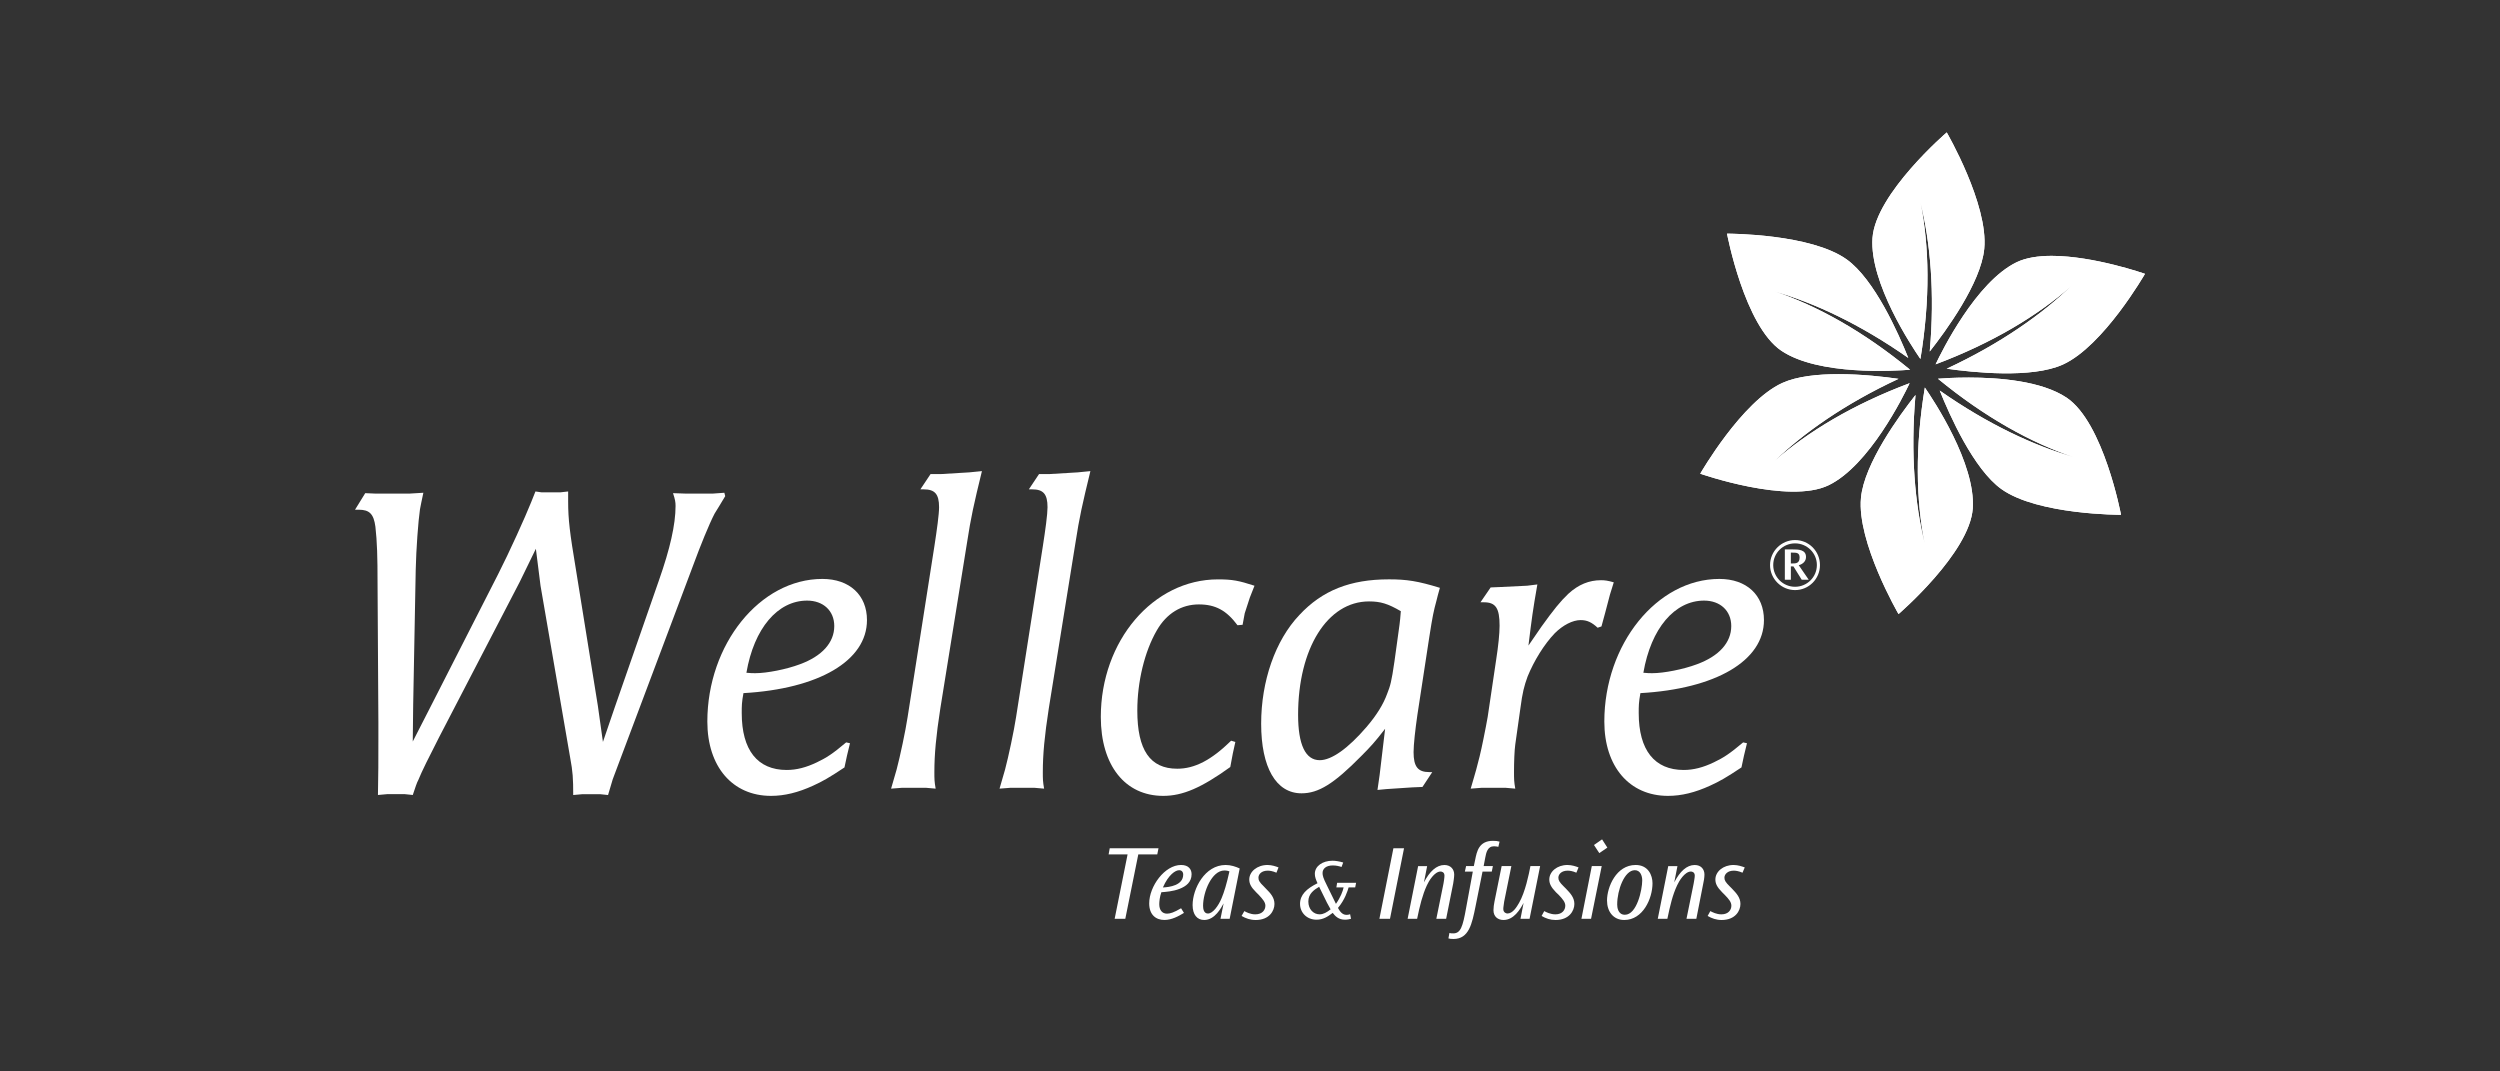
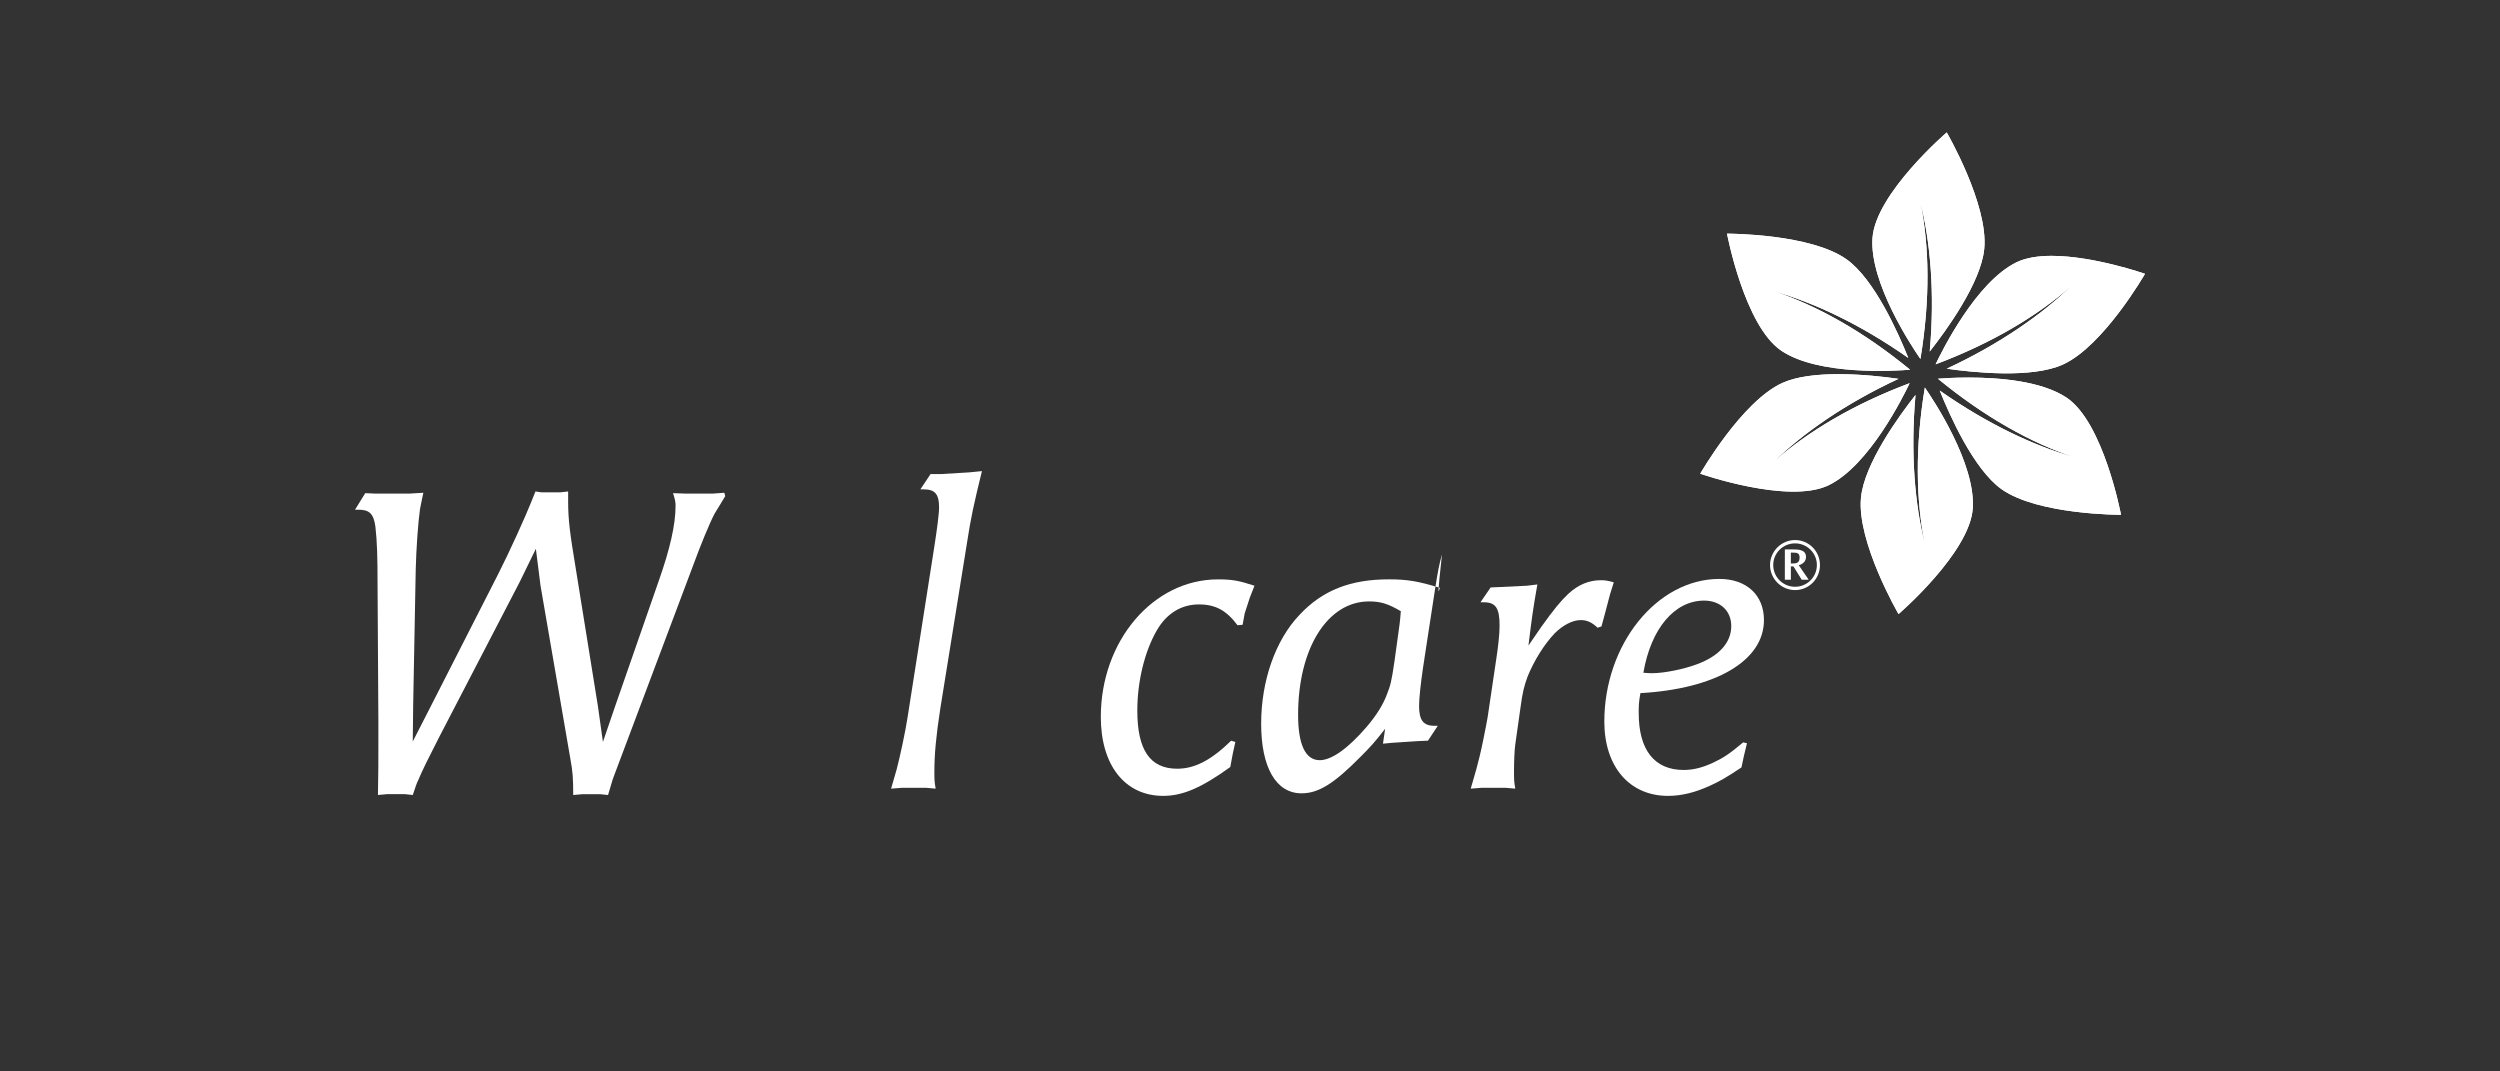
<svg xmlns="http://www.w3.org/2000/svg" xmlns:xlink="http://www.w3.org/1999/xlink" version="1.1" id="Layer_1" x="0px" y="0px" width="175px" height="75px" viewBox="0 0 175 75" enable-background="new 0 0 175 75" xml:space="preserve">
  <rect x="0" y="0" width="175" height="75" fill="#333333" stroke="none" />
  <g>
    <path fill-rule="evenodd" clip-rule="evenodd" fill="#FFFFFF" d="M50.765,34.73l-0.06-0.237l-0.802,0.058h-1.932l-0.86-0.03   c0.147,0.447,0.178,0.625,0.178,0.892c0,1.308-0.387,3.002-1.16,5.201l-3.091,8.884l-0.833,2.437l-0.355-2.526l-1.545-9.599   c-0.417-2.496-0.535-3.446-0.535-4.694v-0.713l-0.534,0.06h-1.338l-0.417-0.06l-0.297,0.743c-0.415,1.04-1.515,3.477-2.317,5.051   L30.14,49.47l-1.247,2.437l0.03-2.587l0.177-9.419c0.031-1.455,0.178-3.447,0.298-4.249c0.059-0.267,0.118-0.655,0.237-1.159   l-0.95,0.058h-2.437l-0.682-0.03l-0.715,1.16h0.268c0.742,0,1.04,0.297,1.159,1.187c0.12,1.072,0.15,2.112,0.15,3.954l0.058,9.717   v1.217c0,1.725,0,2.229-0.03,3.894l0.654-0.06h1.219l0.565,0.06c0.177-0.535,0.297-0.892,0.385-1.042   c0.238-0.594,0.743-1.604,1.457-2.999l5.646-10.877l1.129-2.317L37.837,41l2.08,12.066c0.178,0.95,0.208,1.425,0.208,2.586   l0.654-0.06h1.22l0.564,0.06l0.327-1.1l0.625-1.665l5.05-13.431c0.447-1.217,1.07-2.764,1.458-3.506   C50.2,35.682,50.438,35.266,50.765,34.73" />
-     <path fill-rule="evenodd" clip-rule="evenodd" fill="#FFFFFF" d="M60.688,43.407c0-1.752-1.219-2.882-3.121-2.882   c-4.369,0-8.053,4.576-8.053,9.985c0,3.151,1.754,5.201,4.458,5.201c0.952,0,1.902-0.238,2.942-0.713   c0.654-0.297,1.13-0.565,2.199-1.278l0.178-0.832l0.208-0.862l-0.268-0.059c-0.95,0.802-1.367,1.069-2.049,1.396   c-0.743,0.357-1.427,0.535-2.112,0.535c-2.049,0-3.149-1.396-3.149-3.981c0-0.507,0-0.743,0.12-1.398   C57.301,48.221,60.688,46.261,60.688,43.407 M58.399,43.824c0,1.16-0.86,2.11-2.407,2.675c-0.95,0.357-2.317,0.624-3.119,0.624   c-0.15,0-0.358,0-0.624-0.03c0.534-3.121,2.197-5.051,4.248-5.051C57.626,42.041,58.399,42.753,58.399,43.824" />
    <path fill-rule="evenodd" clip-rule="evenodd" fill="#FFFFFF" d="M68.735,32.978l-0.892,0.088l-1.991,0.12h-0.713l-0.713,1.069   h0.237c0.775,0,1.072,0.327,1.072,1.249c0,0.505-0.15,1.575-0.328,2.734l-1.872,11.946c-0.148,0.982-0.534,2.794-0.772,3.684   c-0.09,0.297-0.208,0.743-0.387,1.337l0.773-0.06h1.664l0.683,0.06c-0.09-0.504-0.09-0.682-0.09-1.157   c0-1.249,0.118-2.527,0.417-4.458l1.872-11.621C67.962,36.216,68.17,35.295,68.735,32.978" />
-     <path fill-rule="evenodd" clip-rule="evenodd" fill="#FFFFFF" d="M76.328,32.978l-0.892,0.088l-1.991,0.12h-0.713l-0.713,1.069   h0.238c0.773,0,1.07,0.327,1.07,1.249c0,0.505-0.148,1.575-0.328,2.734l-1.871,11.946c-0.15,0.982-0.535,2.794-0.773,3.684   c-0.088,0.297-0.208,0.743-0.387,1.337l0.773-0.06h1.664l0.683,0.06c-0.09-0.504-0.09-0.682-0.09-1.157   c0-1.249,0.12-2.527,0.418-4.458l1.871-11.621C75.556,36.216,75.764,35.295,76.328,32.978" />
    <path fill-rule="evenodd" clip-rule="evenodd" fill="#FFFFFF" d="M87.815,41.001c-1.099-0.357-1.545-0.445-2.556-0.445   c-4.546,0-8.202,4.309-8.202,9.629c0,3.387,1.694,5.526,4.369,5.526c1.366,0,2.674-0.565,4.694-2.02l0.178-0.952l0.177-0.802   l-0.295-0.088c-1.397,1.367-2.557,1.961-3.774,1.961c-1.902,0-2.794-1.307-2.794-4.071c0-2.02,0.505-4.129,1.367-5.616   c0.683-1.189,1.724-1.814,2.942-1.814c1.159,0,1.932,0.417,2.704,1.457l0.357-0.03l0.148-0.802l0.357-1.1L87.815,41.001z" />
-     <path fill-rule="evenodd" clip-rule="evenodd" fill="#FFFFFF" d="M100.792,41.148c-1.545-0.474-2.317-0.594-3.566-0.594   c-2.705,0-4.666,0.773-6.27,2.496c-1.694,1.784-2.675,4.637-2.675,7.608c0,3.061,1.04,4.874,2.824,4.874   c1.187,0,2.259-0.655,4.189-2.615c0.625-0.625,0.952-0.98,1.664-1.902l-0.385,3.239l-0.15,1.042l0.625-0.06l1.812-0.12l0.713-0.03   l0.685-1.039h-0.208c-0.803,0-1.1-0.387-1.1-1.398c0-0.534,0.118-1.575,0.268-2.614l0.832-5.438   c0.237-1.515,0.297-1.784,0.504-2.556C100.613,41.833,100.672,41.535,100.792,41.148 M98.058,42.783   c-0.06,0.832-0.12,1.13-0.178,1.575l-0.267,1.932c-0.208,1.455-0.297,1.724-0.507,2.259c-0.265,0.743-0.742,1.515-1.455,2.347   c-1.277,1.485-2.437,2.317-3.269,2.317c-1.009,0-1.515-1.099-1.515-3.179c0-4.636,2.05-7.935,4.963-7.935   C96.631,42.1,97.138,42.248,98.058,42.783" />
+     <path fill-rule="evenodd" clip-rule="evenodd" fill="#FFFFFF" d="M100.792,41.148c-1.545-0.474-2.317-0.594-3.566-0.594   c-2.705,0-4.666,0.773-6.27,2.496c-1.694,1.784-2.675,4.637-2.675,7.608c0,3.061,1.04,4.874,2.824,4.874   c1.187,0,2.259-0.655,4.189-2.615c0.625-0.625,0.952-0.98,1.664-1.902l-0.15,1.042l0.625-0.06l1.812-0.12l0.713-0.03   l0.685-1.039h-0.208c-0.803,0-1.1-0.387-1.1-1.398c0-0.534,0.118-1.575,0.268-2.614l0.832-5.438   c0.237-1.515,0.297-1.784,0.504-2.556C100.613,41.833,100.672,41.535,100.792,41.148 M98.058,42.783   c-0.06,0.832-0.12,1.13-0.178,1.575l-0.267,1.932c-0.208,1.455-0.297,1.724-0.507,2.259c-0.265,0.743-0.742,1.515-1.455,2.347   c-1.277,1.485-2.437,2.317-3.269,2.317c-1.009,0-1.515-1.099-1.515-3.179c0-4.636,2.05-7.935,4.963-7.935   C96.631,42.1,97.138,42.248,98.058,42.783" />
    <path fill-rule="evenodd" clip-rule="evenodd" fill="#FFFFFF" d="M112.964,40.763c-0.417-0.12-0.624-0.148-0.892-0.148   c-0.832,0-1.575,0.297-2.289,0.95c-0.564,0.535-1.039,1.129-1.872,2.287c-0.207,0.298-0.505,0.743-0.92,1.337   c0.238-1.931,0.297-2.406,0.624-4.278L106.901,41l-1.842,0.09l-0.713,0.03l-0.713,1.04h0.238c0.832,0,1.1,0.414,1.1,1.634   c0,0.565-0.09,1.427-0.238,2.379l-0.595,4.011c-0.059,0.387-0.177,0.92-0.297,1.545c-0.177,0.89-0.355,1.604-0.505,2.139   c-0.088,0.297-0.207,0.742-0.387,1.337l0.773-0.06h1.664l0.683,0.06c-0.088-0.505-0.088-0.654-0.088-1.189   c0-0.683,0.03-1.484,0.088-1.902l0.357-2.526c0.148-1.13,0.268-1.575,0.505-2.229c0.447-1.099,1.16-2.259,1.902-3.031   c0.565-0.565,1.249-0.922,1.814-0.922c0.444,0,0.772,0.15,1.187,0.535l0.268-0.09l0.267-0.98l0.328-1.249L112.964,40.763z" />
    <path fill-rule="evenodd" clip-rule="evenodd" fill="#FFFFFF" d="M123.477,43.407c0-1.752-1.219-2.882-3.121-2.882   c-4.369,0-8.053,4.576-8.053,9.985c0,3.151,1.754,5.201,4.458,5.201c0.952,0,1.902-0.238,2.942-0.713   c0.654-0.297,1.129-0.565,2.199-1.278l0.178-0.832l0.208-0.862l-0.268-0.059c-0.952,0.802-1.367,1.069-2.05,1.396   c-0.742,0.357-1.427,0.535-2.109,0.535c-2.052,0-3.151-1.396-3.151-3.981c0-0.507,0-0.743,0.118-1.398   C120.089,48.221,123.477,46.261,123.477,43.407 M121.188,43.824c0,1.16-0.862,2.11-2.406,2.675   c-0.952,0.357-2.32,0.624-3.121,0.624c-0.15,0-0.357,0-0.625-0.03c0.535-3.121,2.2-5.051,4.249-5.051   C120.415,42.041,121.188,42.753,121.188,43.824" />
    <g>
      <defs>
        <path id="SVGID_1_" d="M134.74,38.097c-0.689-2.751-1.02-6.334-0.654-10.448c-1.122,1.423-3.587,4.796-3.817,7.19     c-0.301,3.105,2.628,8.146,2.628,8.146s4.983-4.282,5.197-7.394c0.211-3.131-2.751-7.59-3.355-8.464     C134.047,31.308,134.114,35.018,134.74,38.097 M135.656,26.511c3.275,2.691,6.521,4.488,9.502,5.485     c-2.728-0.778-5.994-2.284-9.377-4.657c0.674,1.679,2.363,5.502,4.321,6.899c2.538,1.812,8.369,1.798,8.369,1.798     s-1.216-6.457-3.805-8.197c-1.755-1.177-4.752-1.41-6.845-1.41C136.805,26.428,136.001,26.483,135.656,26.511 M124.759,26.809     c-2.838,1.293-5.742,6.35-5.742,6.35s6.201,2.173,9.002,0.8c2.82-1.378,5.2-6.176,5.655-7.136     c-3.968,1.491-7.146,3.403-9.502,5.486c2.038-1.973,4.976-4.051,8.723-5.79c-0.95-0.138-2.564-0.328-4.196-0.328     C127.25,26.191,125.788,26.341,124.759,26.809 M141.145,18.366c-2.817,1.38-5.198,6.176-5.653,7.137     c3.968-1.491,7.147-3.403,9.502-5.486c-2.038,1.973-4.976,4.051-8.723,5.792c1.792,0.257,5.949,0.705,8.136-0.293     c2.838-1.293,5.742-6.348,5.742-6.348s-3.583-1.257-6.532-1.257C142.685,17.911,141.817,18.037,141.145,18.366 M120.891,16.356     c0,0,1.217,6.457,3.807,8.197c2.603,1.749,7.946,1.413,9.008,1.328c-3.275-2.691-6.522-4.489-9.502-5.486     c2.727,0.778,5.994,2.283,9.375,4.659c-0.671-1.682-2.361-5.505-4.318-6.9c-2.501-1.784-8.19-1.798-8.366-1.798H120.891      M131.074,16.664c-0.213,3.129,2.75,7.588,3.355,8.464c0.693-4.181,0.626-7.891,0-10.973c0.689,2.754,1.02,6.335,0.653,10.45     c1.119-1.423,3.586-4.796,3.816-7.19c0.3-3.106-2.627-8.146-2.627-8.146S131.288,13.551,131.074,16.664" />
      </defs>
      <use xlink:href="#SVGID_1_" overflow="visible" fill="#FFFFFF" />
      <clipPath id="SVGID_2_">
        <use xlink:href="#SVGID_1_" overflow="visible" />
      </clipPath>
      <rect x="119.017" y="9.27" clip-path="url(#SVGID_2_)" fill="#FFFFFF" width="31.132" height="33.716" />
    </g>
    <path fill="#FFFFFF" d="M127.397,39.564c0,0.957-0.776,1.742-1.742,1.742c-0.957,0-1.752-0.785-1.752-1.752   c0-0.966,0.795-1.751,1.752-1.751c0.966,0,1.742,0.785,1.742,1.751V39.564z M127.181,39.547c0-0.838-0.691-1.511-1.527-1.511   c-0.838,0-1.528,0.673-1.528,1.518c0,0.846,0.691,1.52,1.528,1.52c0.836,0,1.527-0.673,1.527-1.52V39.547z M125.506,38.46   c0.354,0,0.915,0,0.915,0.527c0,0.284-0.197,0.492-0.508,0.578l0.699,1.017h-0.492l-0.578-0.932h-0.181v0.932h-0.422V38.46H125.506   z M125.36,38.684v0.759h0.103c0.243,0,0.509-0.009,0.509-0.414c0-0.337-0.207-0.345-0.492-0.345H125.36z" />
-     <path fill-rule="evenodd" clip-rule="evenodd" fill="#FFFFFF" d="M81.095,59.38l-0.086,0.427h-1.328l-0.91,4.509h-0.745   l0.905-4.509h-1.328l0.078-0.427H81.095z M82.676,63.578c-0.508,0.301-0.772,0.378-0.986,0.378c-0.341,0-0.542-0.257-0.542-0.661   c0-0.174,0.031-0.517,0.147-0.839c0.287-0.021,0.819-0.057,1.274-0.237c0.457-0.176,0.842-0.471,0.842-1.026   c0-0.321-0.193-0.645-0.735-0.645c-1.15,0-2.232,1.495-2.232,2.691c0,0.783,0.457,1.159,1.066,1.159   c0.502,0,0.997-0.267,1.367-0.494L82.676,63.578z M82.824,61.22c0,0.758-0.965,0.882-1.421,0.902   c0.395-0.902,0.882-1.207,1.136-1.207C82.717,60.914,82.824,61.037,82.824,61.22 M86.778,60.792   c-0.27-0.124-0.608-0.243-0.982-0.243c-1.467,0-2.314,1.675-2.314,2.804c0,0.671,0.315,1.046,0.81,1.046   c0.758,0,1.196-0.866,1.36-1.159l-0.218,1.076h0.642L86.778,60.792z M84.215,63.41c0-0.969,0.609-2.476,1.491-2.476   c0.184,0,0.308,0.041,0.354,0.063c-0.187,0.85-0.371,1.46-0.549,1.878c-0.223,0.535-0.608,1.072-0.957,1.072   c-0.308,0-0.338-0.368-0.338-0.532V63.41z M89.496,60.719c-0.177-0.067-0.462-0.17-0.771-0.17c-0.719,0-1.276,0.462-1.276,1.016   c0,0.283,0.114,0.531,0.479,0.892l0.185,0.184c0.277,0.301,0.464,0.512,0.464,0.758c0,0.291-0.208,0.605-0.703,0.605   c-0.354,0-0.628-0.15-0.77-0.227l-0.194,0.34c0.293,0.17,0.611,0.283,0.989,0.283c0.963,0,1.313-0.652,1.313-1.123   c0-0.442-0.264-0.742-0.602-1.077l-0.147-0.154c-0.303-0.29-0.372-0.424-0.372-0.608c0-0.243,0.217-0.492,0.649-0.492   c0.131,0,0.324,0.021,0.611,0.143L89.496,60.719z M93.599,61.796l-0.053,0.321h0.508c-0.053,0.261-0.223,0.706-0.538,1.153   l-0.644-1.317c-0.248-0.487-0.293-0.672-0.293-0.84c0-0.307,0.253-0.532,0.711-0.532c0.255,0,0.447,0.051,0.618,0.107l0.116-0.313   c-0.278-0.083-0.541-0.124-0.751-0.124c-0.686,0-1.234,0.371-1.234,0.917c0,0.215,0.07,0.397,0.187,0.658   c-0.775,0.384-1.223,0.815-1.223,1.444c0,0.609,0.472,1.109,1.153,1.109c0.462,0,0.793-0.217,1.134-0.478   c0.177,0.231,0.408,0.478,0.863,0.478c0.163,0,0.327-0.037,0.418-0.063l-0.063-0.322c-0.098,0.04-0.177,0.046-0.255,0.046   c-0.314,0-0.478-0.278-0.595-0.485c0.481-0.566,0.682-1.206,0.745-1.437h0.461l0.063-0.321H93.599z M92.37,64.003   c-0.417,0-0.786-0.345-0.786-0.898c0-0.548,0.401-0.819,0.756-1.03l0.411,0.835c0.058,0.118,0.175,0.375,0.392,0.743   c-0.271,0.215-0.509,0.35-0.765,0.35H92.37z M97.538,59.38l-0.98,4.936h0.741l0.983-4.936H97.538z M99.269,60.626l-0.735,3.69   h0.665c0.191-0.932,0.371-1.665,0.681-2.339c0.131-0.295,0.532-0.97,0.957-0.97c0.091,0,0.275,0.043,0.275,0.29   c0,0.154-0.053,0.468-0.068,0.551l-0.501,2.469h0.686l0.495-2.474c0.016-0.113,0.07-0.421,0.07-0.622   c0-0.382-0.257-0.671-0.688-0.671c-0.548,0-1.035,0.448-1.43,1.216l0.224-1.139H99.269z M104.969,58.915   c-0.14-0.041-0.247-0.057-0.465-0.057c-0.979,0-1.126,0.748-1.236,1.296l-0.1,0.472h-0.541l-0.086,0.385h0.556l-0.471,2.557   c-0.231,1.296-0.378,1.768-0.898,1.768c-0.12,0-0.208-0.004-0.268-0.03l-0.07,0.382c0.084,0.026,0.178,0.041,0.348,0.041   c1.096,0,1.304-1.072,1.55-2.284l0.489-2.434h0.648l0.077-0.385h-0.646l0.106-0.562c0.071-0.397,0.171-0.825,0.618-0.825   c0.131,0,0.248,0.026,0.304,0.04L104.969,58.915z M105.115,60.626l-0.504,2.496c-0.037,0.186-0.068,0.401-0.068,0.594   c0,0.457,0.318,0.683,0.703,0.683c0.711,0,1.16-0.725,1.405-1.196l-0.217,1.113h0.636l0.739-3.69h-0.679   c-0.107,0.564-0.362,1.819-0.796,2.577c-0.168,0.294-0.44,0.743-0.819,0.743c-0.03,0-0.285-0.031-0.285-0.318   c0-0.151,0.047-0.342,0.063-0.522l0.502-2.48H105.115z M110.499,60.719c-0.178-0.067-0.464-0.17-0.781-0.17   c-0.718,0-1.267,0.462-1.267,1.016c0,0.283,0.116,0.531,0.464,0.892l0.194,0.184c0.285,0.301,0.461,0.512,0.461,0.758   c0,0.291-0.208,0.605-0.685,0.605c-0.362,0-0.642-0.15-0.789-0.227l-0.184,0.34c0.284,0.17,0.611,0.283,0.973,0.283   c0.965,0,1.321-0.652,1.321-1.123c0-0.442-0.271-0.742-0.595-1.077l-0.155-0.154c-0.293-0.29-0.37-0.424-0.37-0.608   c0-0.243,0.223-0.492,0.648-0.492c0.138,0,0.334,0.021,0.611,0.143L110.499,60.719z M111.426,60.626l-0.726,3.69h0.674l0.746-3.69   H111.426z M112.145,58.755l-0.566,0.395l0.372,0.568l0.565-0.385L112.145,58.755z M112.491,63.035c0,0.773,0.441,1.364,1.206,1.364   c1.304,0,1.978-1.493,1.978-2.573c0-0.549-0.294-1.277-1.181-1.277C113.133,60.549,112.491,62.096,112.491,63.035 M113.204,63.307   c0-1,0.507-2.393,1.234-2.393c0.378,0,0.518,0.378,0.518,0.716c0,0.645-0.371,2.403-1.213,2.403c-0.497,0-0.539-0.542-0.539-0.712   V63.307z M116.777,60.626l-0.733,3.69h0.672c0.194-0.932,0.364-1.665,0.681-2.339c0.131-0.295,0.534-0.97,0.966-0.97   c0.084,0,0.271,0.043,0.271,0.29c0,0.154-0.07,0.468-0.078,0.551l-0.502,2.469h0.689l0.485-2.474   c0.031-0.113,0.083-0.421,0.083-0.622c0-0.382-0.245-0.671-0.683-0.671c-0.552,0-1.037,0.448-1.431,1.216l0.224-1.139H116.777z    M122.132,60.719c-0.187-0.067-0.471-0.17-0.782-0.17c-0.725,0-1.273,0.462-1.273,1.016c0,0.283,0.114,0.531,0.471,0.892   l0.184,0.184c0.295,0.301,0.464,0.512,0.464,0.758c0,0.291-0.207,0.605-0.695,0.605c-0.354,0-0.625-0.15-0.778-0.227l-0.188,0.34   c0.292,0.17,0.612,0.283,0.976,0.283c0.97,0,1.32-0.652,1.32-1.123c0-0.442-0.273-0.742-0.596-1.077l-0.154-0.154   c-0.294-0.29-0.371-0.424-0.371-0.608c0-0.243,0.231-0.492,0.649-0.492c0.138,0,0.331,0.021,0.618,0.143L122.132,60.719z" />
  </g>
</svg>